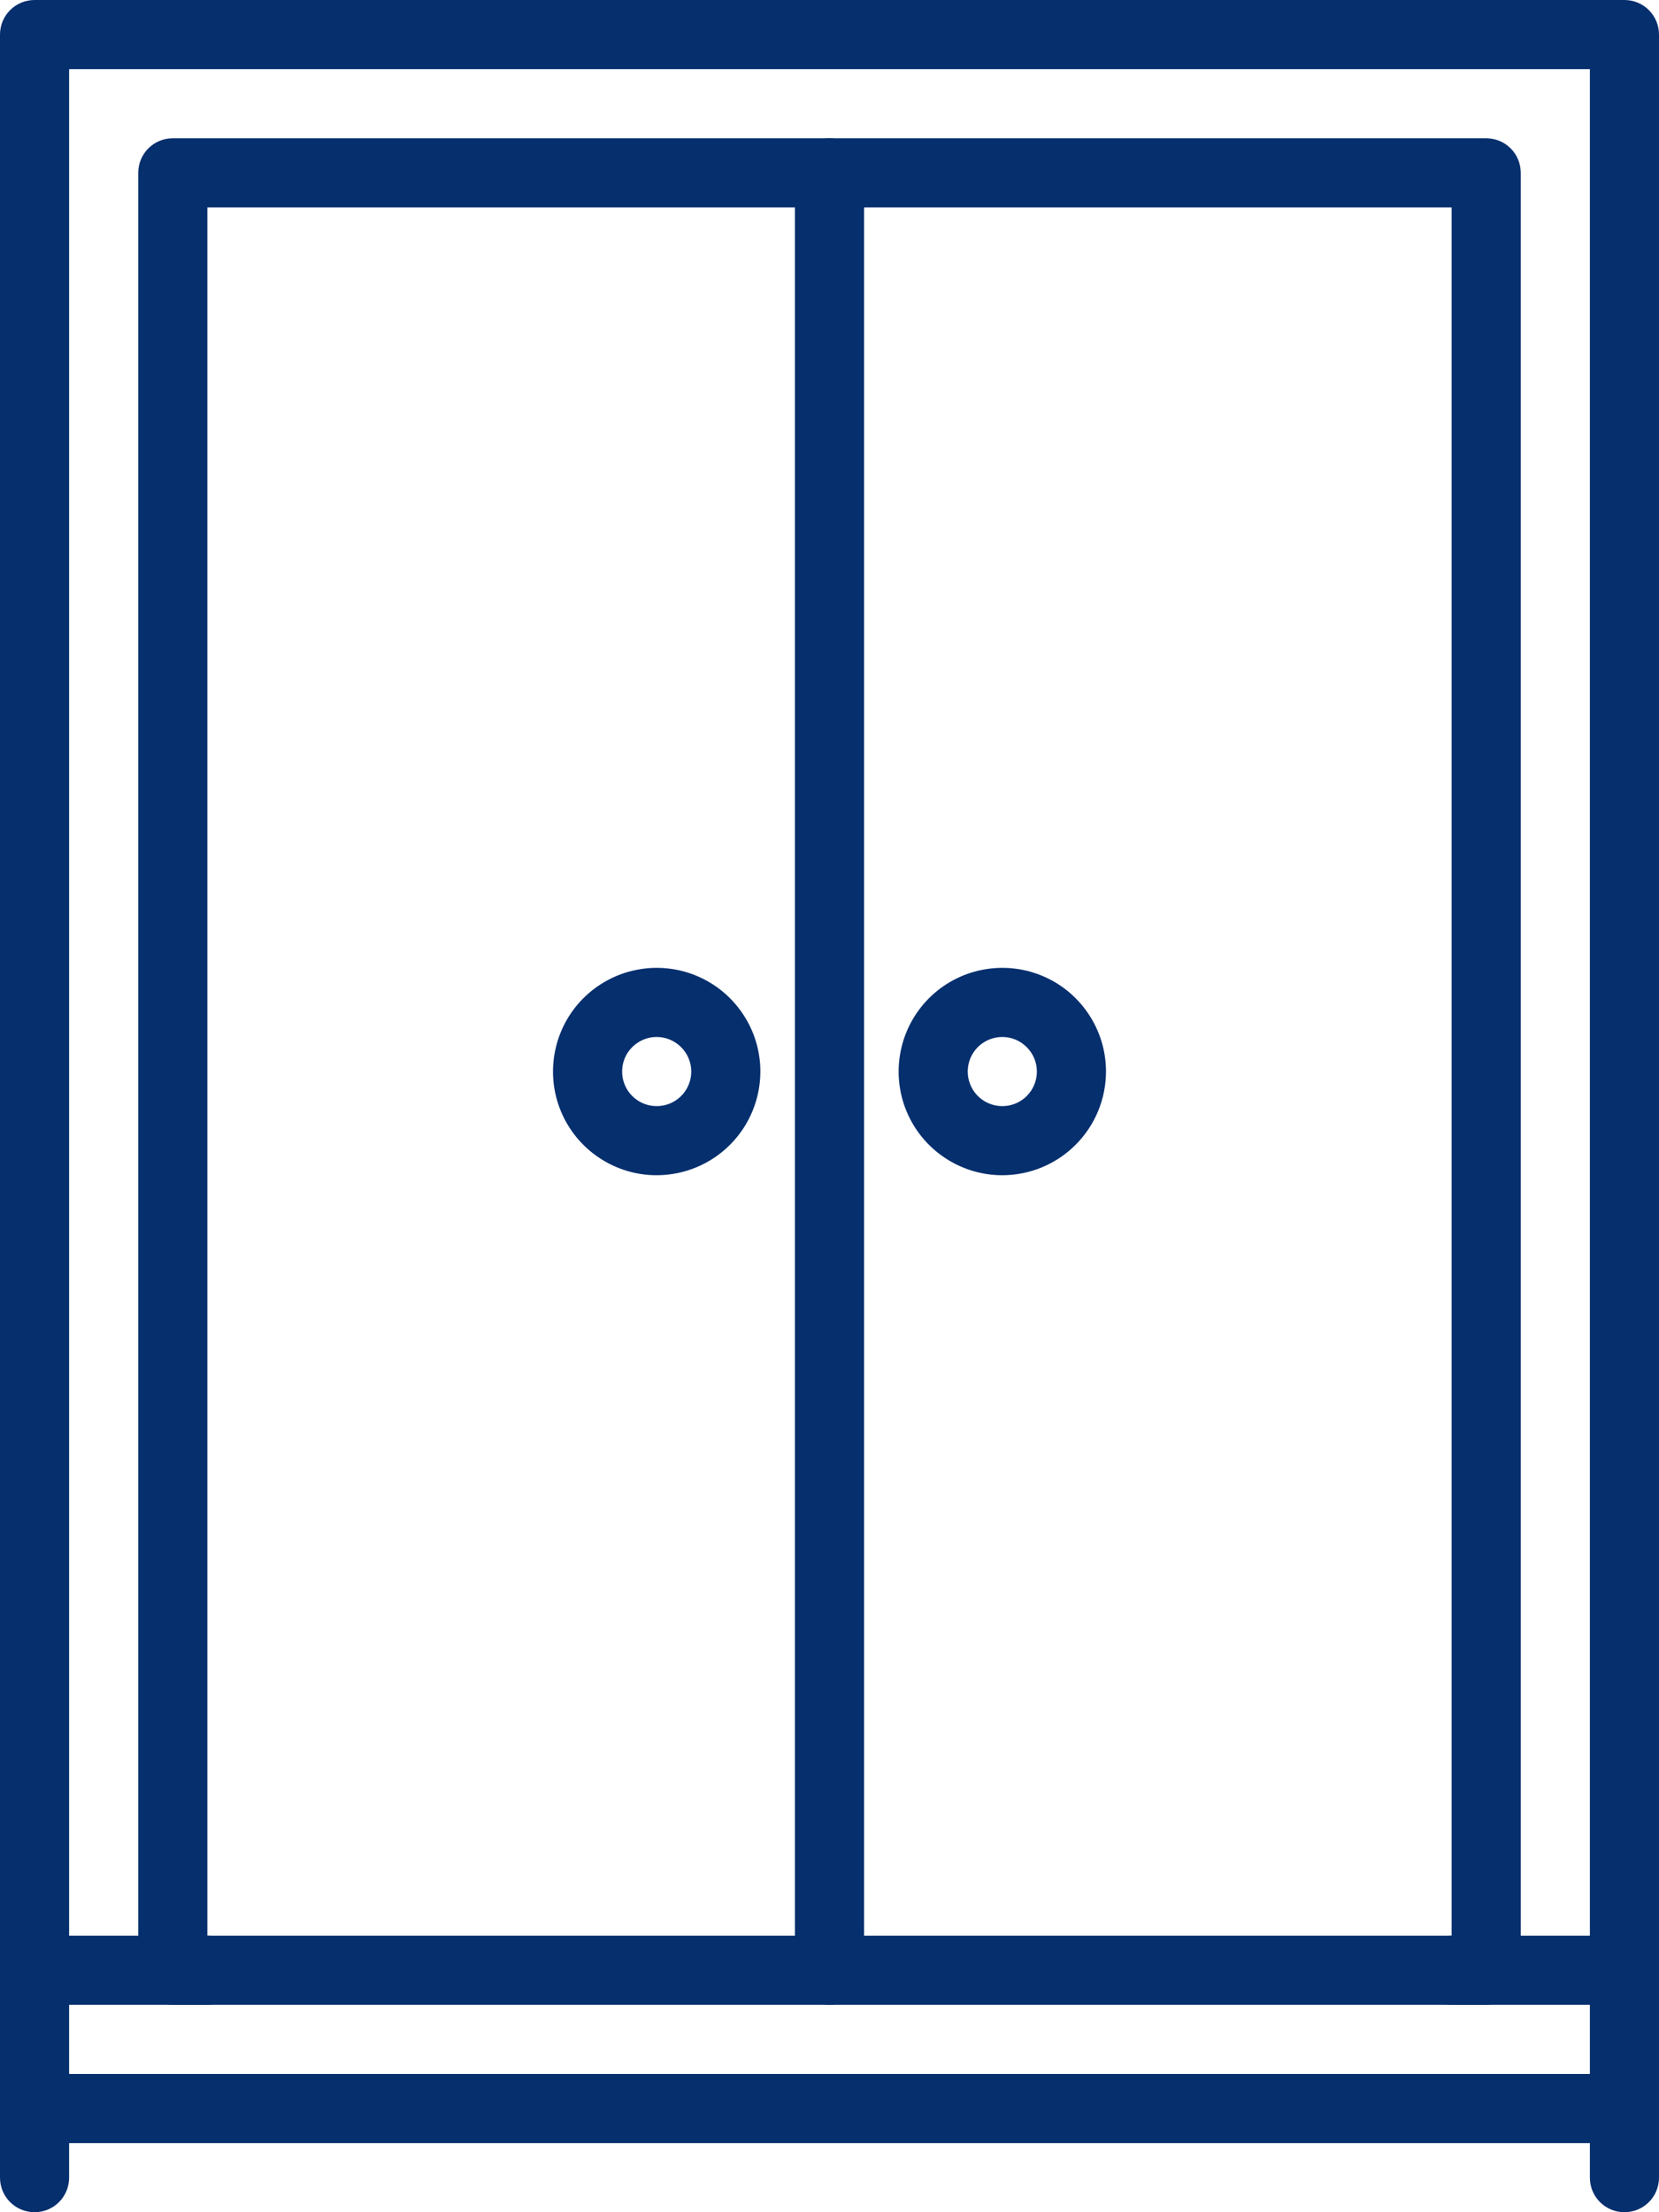
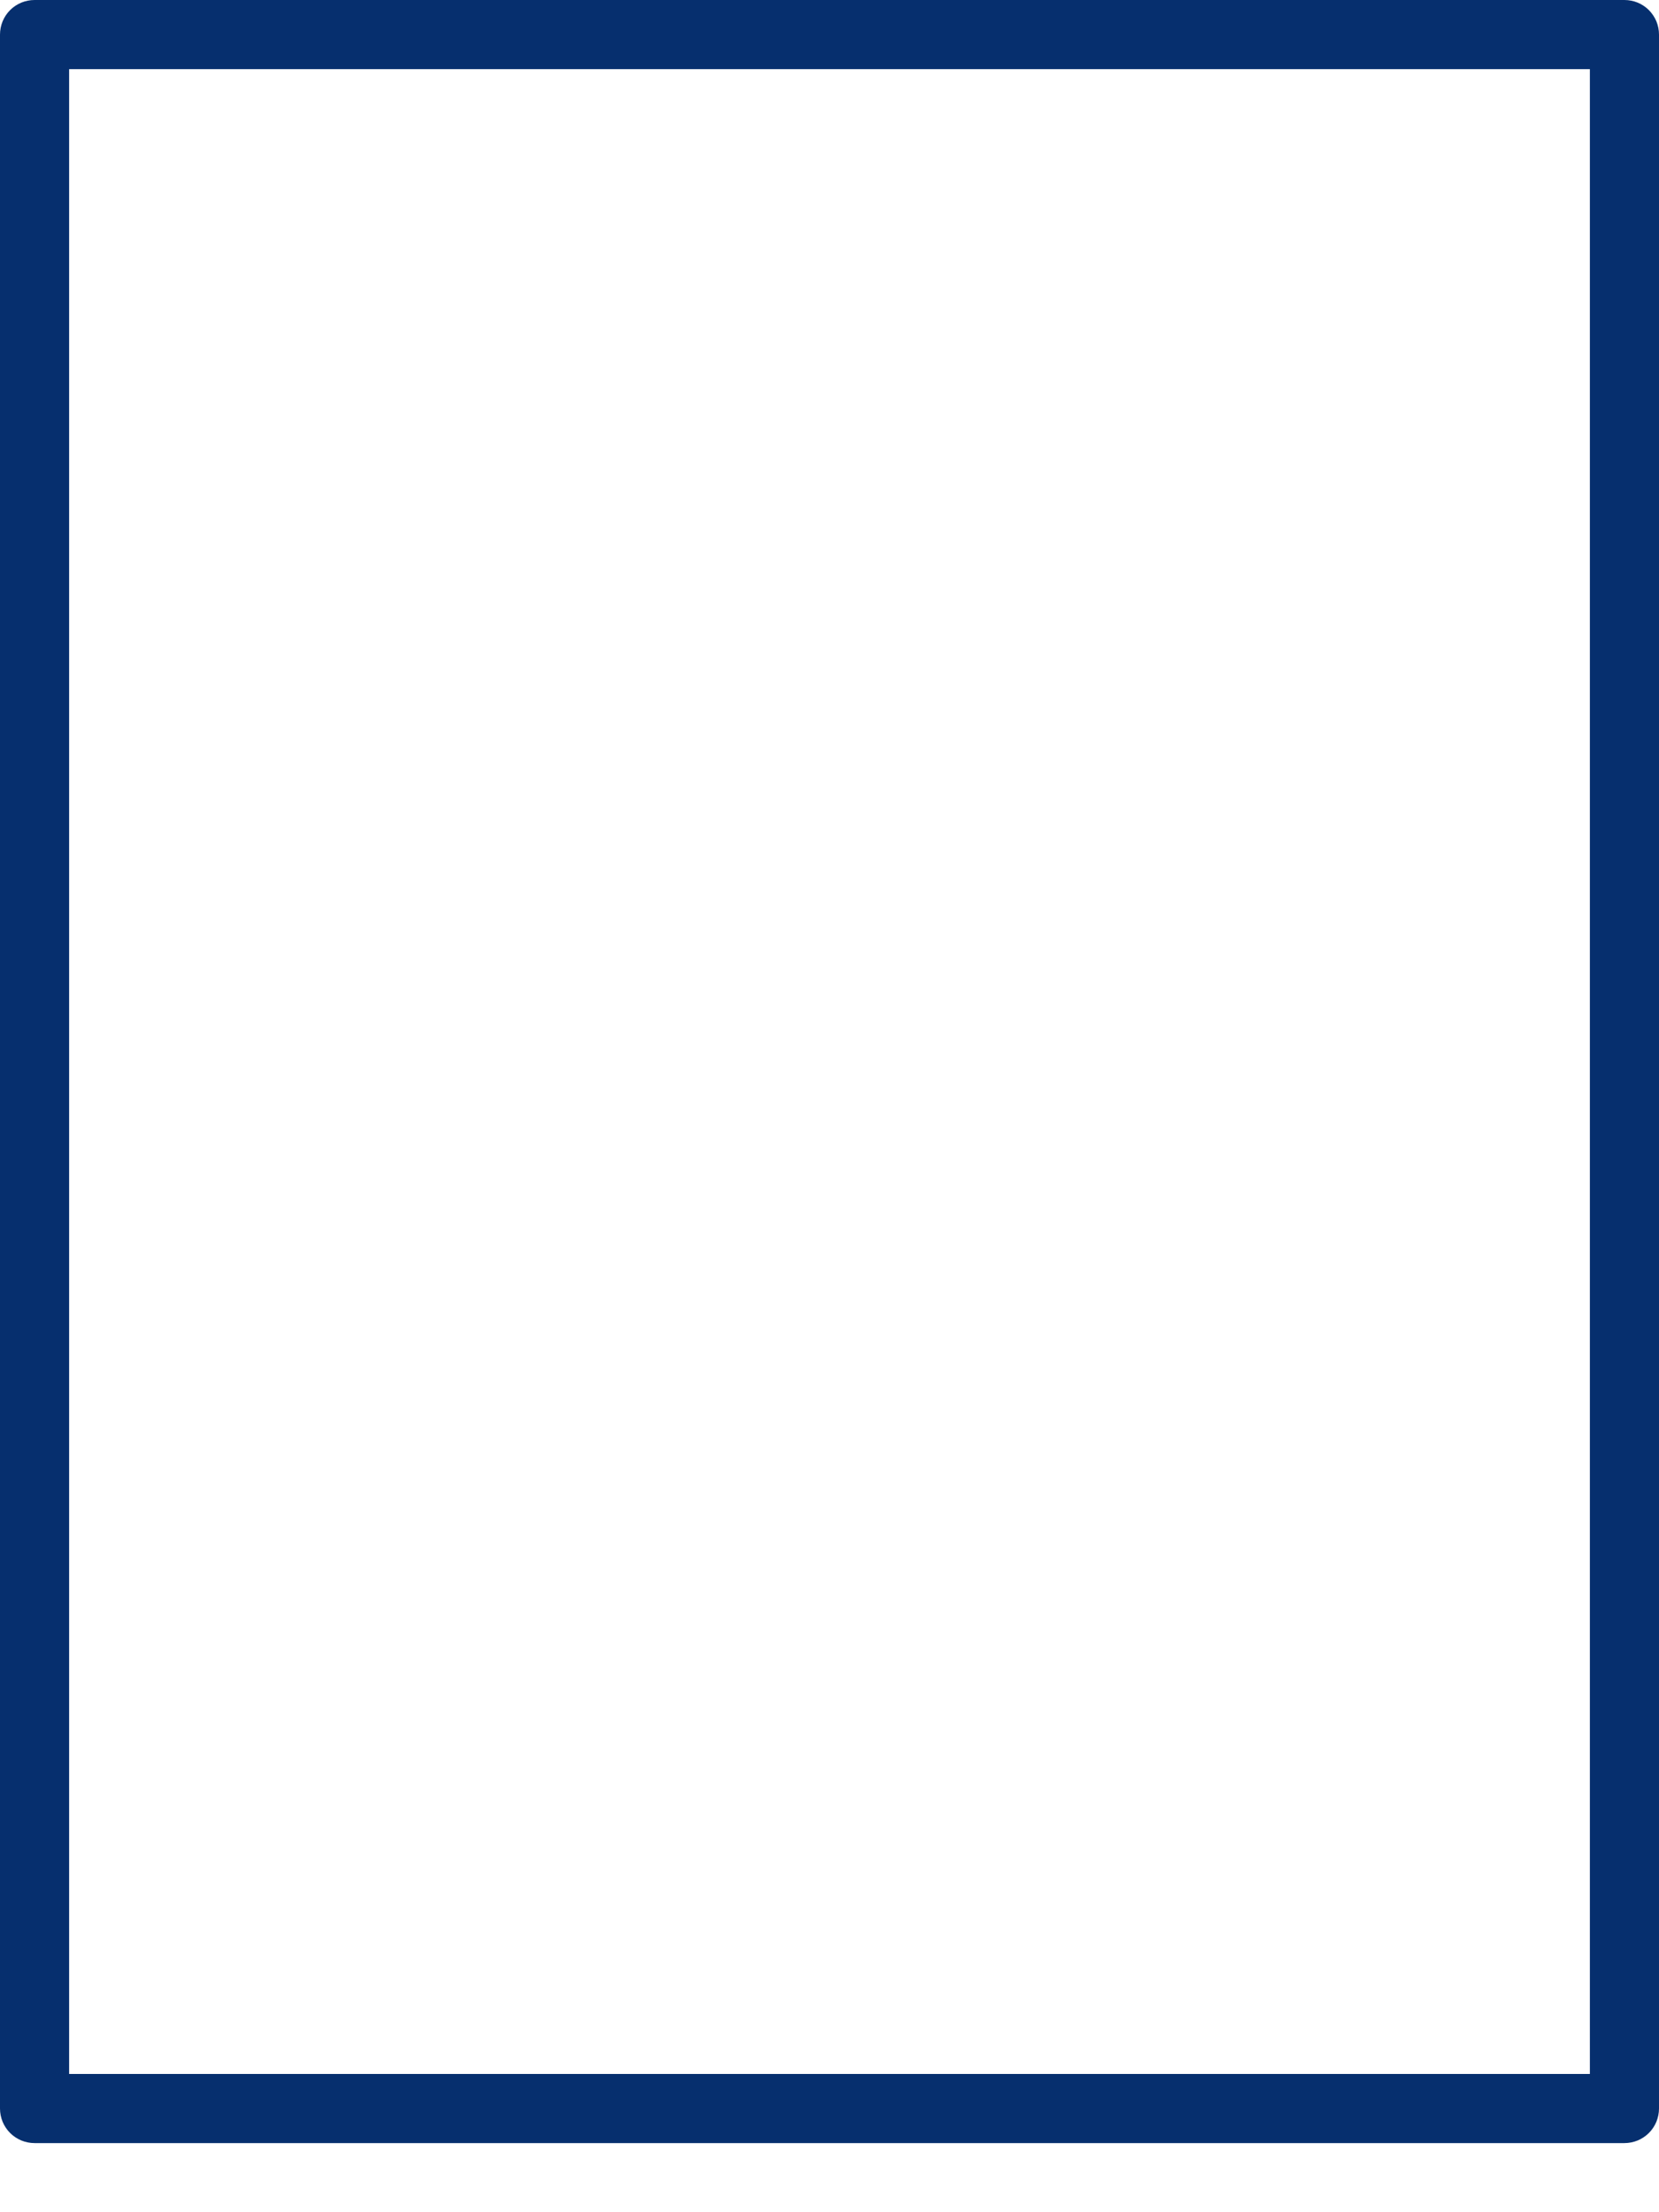
<svg xmlns="http://www.w3.org/2000/svg" width="33" height="44" viewBox="0 0 33 44" fill="none">
  <path d="M32.312 42.625H0.688C0.597 42.625 0.508 42.607 0.424 42.573C0.341 42.538 0.265 42.488 0.201 42.424C0.137 42.36 0.087 42.284 0.052 42.201C0.018 42.117 -5.14023e-05 42.028 1.11822e-07 41.938V0.688C-2.33728e-05 0.597 0.018 0.508 0.052 0.424C0.087 0.341 0.137 0.265 0.201 0.201C0.265 0.137 0.341 0.087 0.424 0.052C0.508 0.018 0.597 -2.34614e-05 0.688 2.32517e-08H32.312C32.403 -2.34614e-05 32.492 0.018 32.576 0.052C32.659 0.087 32.735 0.137 32.799 0.201C32.862 0.265 32.913 0.341 32.948 0.424C32.982 0.508 33 0.597 33 0.688V41.938C33 42.028 32.982 42.117 32.948 42.201C32.913 42.284 32.863 42.36 32.799 42.424C32.735 42.488 32.659 42.538 32.576 42.573C32.492 42.607 32.403 42.625 32.312 42.625ZM1.375 41.25H31.625V1.375H1.375V41.25Z" fill="#062F6E" />
-   <path d="M0.688 44C0.597 44 0.508 43.982 0.424 43.948C0.341 43.913 0.265 43.863 0.201 43.799C0.137 43.735 0.087 43.659 0.052 43.576C0.018 43.492 -5.14023e-05 43.403 1.11822e-07 43.312V41.938C1.11822e-07 41.755 0.072 41.58 0.201 41.451C0.33 41.322 0.505 41.25 0.688 41.25C0.87 41.25 1.045 41.322 1.174 41.451C1.303 41.58 1.375 41.755 1.375 41.938V43.312C1.375 43.403 1.357 43.492 1.323 43.576C1.288 43.659 1.238 43.735 1.174 43.799C1.11 43.863 1.034 43.913 0.951 43.948C0.867 43.982 0.778 44 0.688 44ZM29.562 39.875H3.438C3.347 39.875 3.258 39.857 3.174 39.823C3.091 39.788 3.015 39.738 2.951 39.674C2.887 39.61 2.837 39.534 2.802 39.451C2.768 39.367 2.75 39.278 2.75 39.188V3.438C2.75 3.347 2.768 3.258 2.802 3.174C2.837 3.091 2.887 3.015 2.951 2.951C3.015 2.887 3.091 2.837 3.174 2.802C3.258 2.768 3.347 2.75 3.438 2.75H29.562C29.653 2.75 29.742 2.768 29.826 2.802C29.909 2.837 29.985 2.887 30.049 2.951C30.113 3.015 30.163 3.091 30.198 3.174C30.232 3.258 30.25 3.347 30.25 3.438V39.188C30.25 39.278 30.232 39.367 30.198 39.451C30.163 39.534 30.113 39.61 30.049 39.674C29.985 39.738 29.909 39.788 29.826 39.823C29.742 39.857 29.653 39.875 29.562 39.875ZM4.125 38.5H28.875V4.125H4.125V38.5Z" fill="#062F6E" />
-   <path d="M13.062 23.375C12.655 23.375 12.256 23.254 11.917 23.027C11.578 22.801 11.313 22.479 11.157 22.102C11.001 21.725 10.96 21.31 11.04 20.91C11.119 20.51 11.316 20.142 11.604 19.854C11.893 19.566 12.26 19.369 12.66 19.29C13.06 19.21 13.475 19.251 13.852 19.407C14.229 19.563 14.551 19.828 14.777 20.167C15.004 20.506 15.125 20.905 15.125 21.312C15.124 21.859 14.907 22.384 14.52 22.77C14.134 23.157 13.609 23.374 13.062 23.375ZM13.062 20.625C12.927 20.625 12.794 20.665 12.681 20.741C12.568 20.816 12.479 20.924 12.427 21.049C12.375 21.175 12.362 21.313 12.388 21.447C12.415 21.58 12.48 21.703 12.576 21.799C12.672 21.895 12.795 21.96 12.928 21.987C13.062 22.013 13.2 22 13.326 21.948C13.451 21.896 13.559 21.808 13.634 21.695C13.71 21.581 13.75 21.448 13.75 21.312C13.75 21.13 13.677 20.956 13.548 20.827C13.419 20.698 13.245 20.625 13.062 20.625ZM4.125 39.875H0.688C0.505 39.875 0.33 39.803 0.201 39.674C0.072 39.545 0 39.37 0 39.188C0 39.005 0.072 38.83 0.201 38.701C0.33 38.572 0.505 38.5 0.688 38.5H4.125C4.307 38.5 4.482 38.572 4.611 38.701C4.74 38.83 4.812 39.005 4.812 39.188C4.812 39.37 4.74 39.545 4.611 39.674C4.482 39.803 4.307 39.875 4.125 39.875ZM32.312 44C32.222 44 32.133 43.982 32.049 43.948C31.966 43.913 31.89 43.863 31.826 43.799C31.762 43.735 31.712 43.659 31.677 43.576C31.643 43.492 31.625 43.403 31.625 43.312V41.938C31.625 41.755 31.697 41.58 31.826 41.451C31.955 41.322 32.13 41.25 32.312 41.25C32.495 41.25 32.67 41.322 32.799 41.451C32.928 41.58 33 41.755 33 41.938V43.312C33 43.403 32.982 43.492 32.948 43.576C32.913 43.659 32.863 43.735 32.799 43.799C32.735 43.863 32.659 43.913 32.576 43.948C32.492 43.982 32.403 44 32.312 44ZM19.938 23.375C19.53 23.375 19.131 23.254 18.792 23.027C18.453 22.801 18.188 22.479 18.032 22.102C17.876 21.725 17.835 21.31 17.915 20.91C17.994 20.51 18.191 20.142 18.479 19.854C18.767 19.566 19.135 19.369 19.535 19.29C19.935 19.21 20.35 19.251 20.727 19.407C21.104 19.563 21.426 19.828 21.652 20.167C21.879 20.506 22 20.905 22 21.312C21.999 21.859 21.782 22.384 21.395 22.77C21.009 23.157 20.484 23.374 19.938 23.375ZM19.938 20.625C19.802 20.625 19.669 20.665 19.555 20.741C19.442 20.816 19.354 20.924 19.302 21.049C19.25 21.175 19.237 21.313 19.263 21.447C19.29 21.58 19.355 21.703 19.451 21.799C19.547 21.895 19.67 21.96 19.803 21.987C19.937 22.013 20.075 22 20.201 21.948C20.326 21.896 20.434 21.808 20.509 21.695C20.585 21.581 20.625 21.448 20.625 21.312C20.625 21.13 20.552 20.956 20.423 20.827C20.294 20.698 20.12 20.625 19.938 20.625ZM32.312 39.875H28.875C28.693 39.875 28.518 39.803 28.389 39.674C28.26 39.545 28.188 39.37 28.188 39.188C28.188 39.005 28.26 38.83 28.389 38.701C28.518 38.572 28.693 38.5 28.875 38.5H32.312C32.495 38.5 32.67 38.572 32.799 38.701C32.928 38.83 33 39.005 33 39.188C33 39.37 32.928 39.545 32.799 39.674C32.67 39.803 32.495 39.875 32.312 39.875ZM16.5 39.875C16.41 39.875 16.32 39.857 16.237 39.823C16.153 39.788 16.078 39.738 16.014 39.674C15.95 39.61 15.899 39.534 15.865 39.451C15.83 39.367 15.812 39.278 15.812 39.188V3.438C15.812 3.255 15.885 3.08 16.014 2.951C16.143 2.822 16.318 2.75 16.5 2.75C16.682 2.75 16.857 2.822 16.986 2.951C17.115 3.08 17.188 3.255 17.188 3.438V39.188C17.188 39.278 17.17 39.367 17.135 39.451C17.101 39.534 17.05 39.61 16.986 39.674C16.922 39.738 16.847 39.788 16.763 39.823C16.68 39.857 16.59 39.875 16.5 39.875Z" fill="#062F6E" />
</svg>